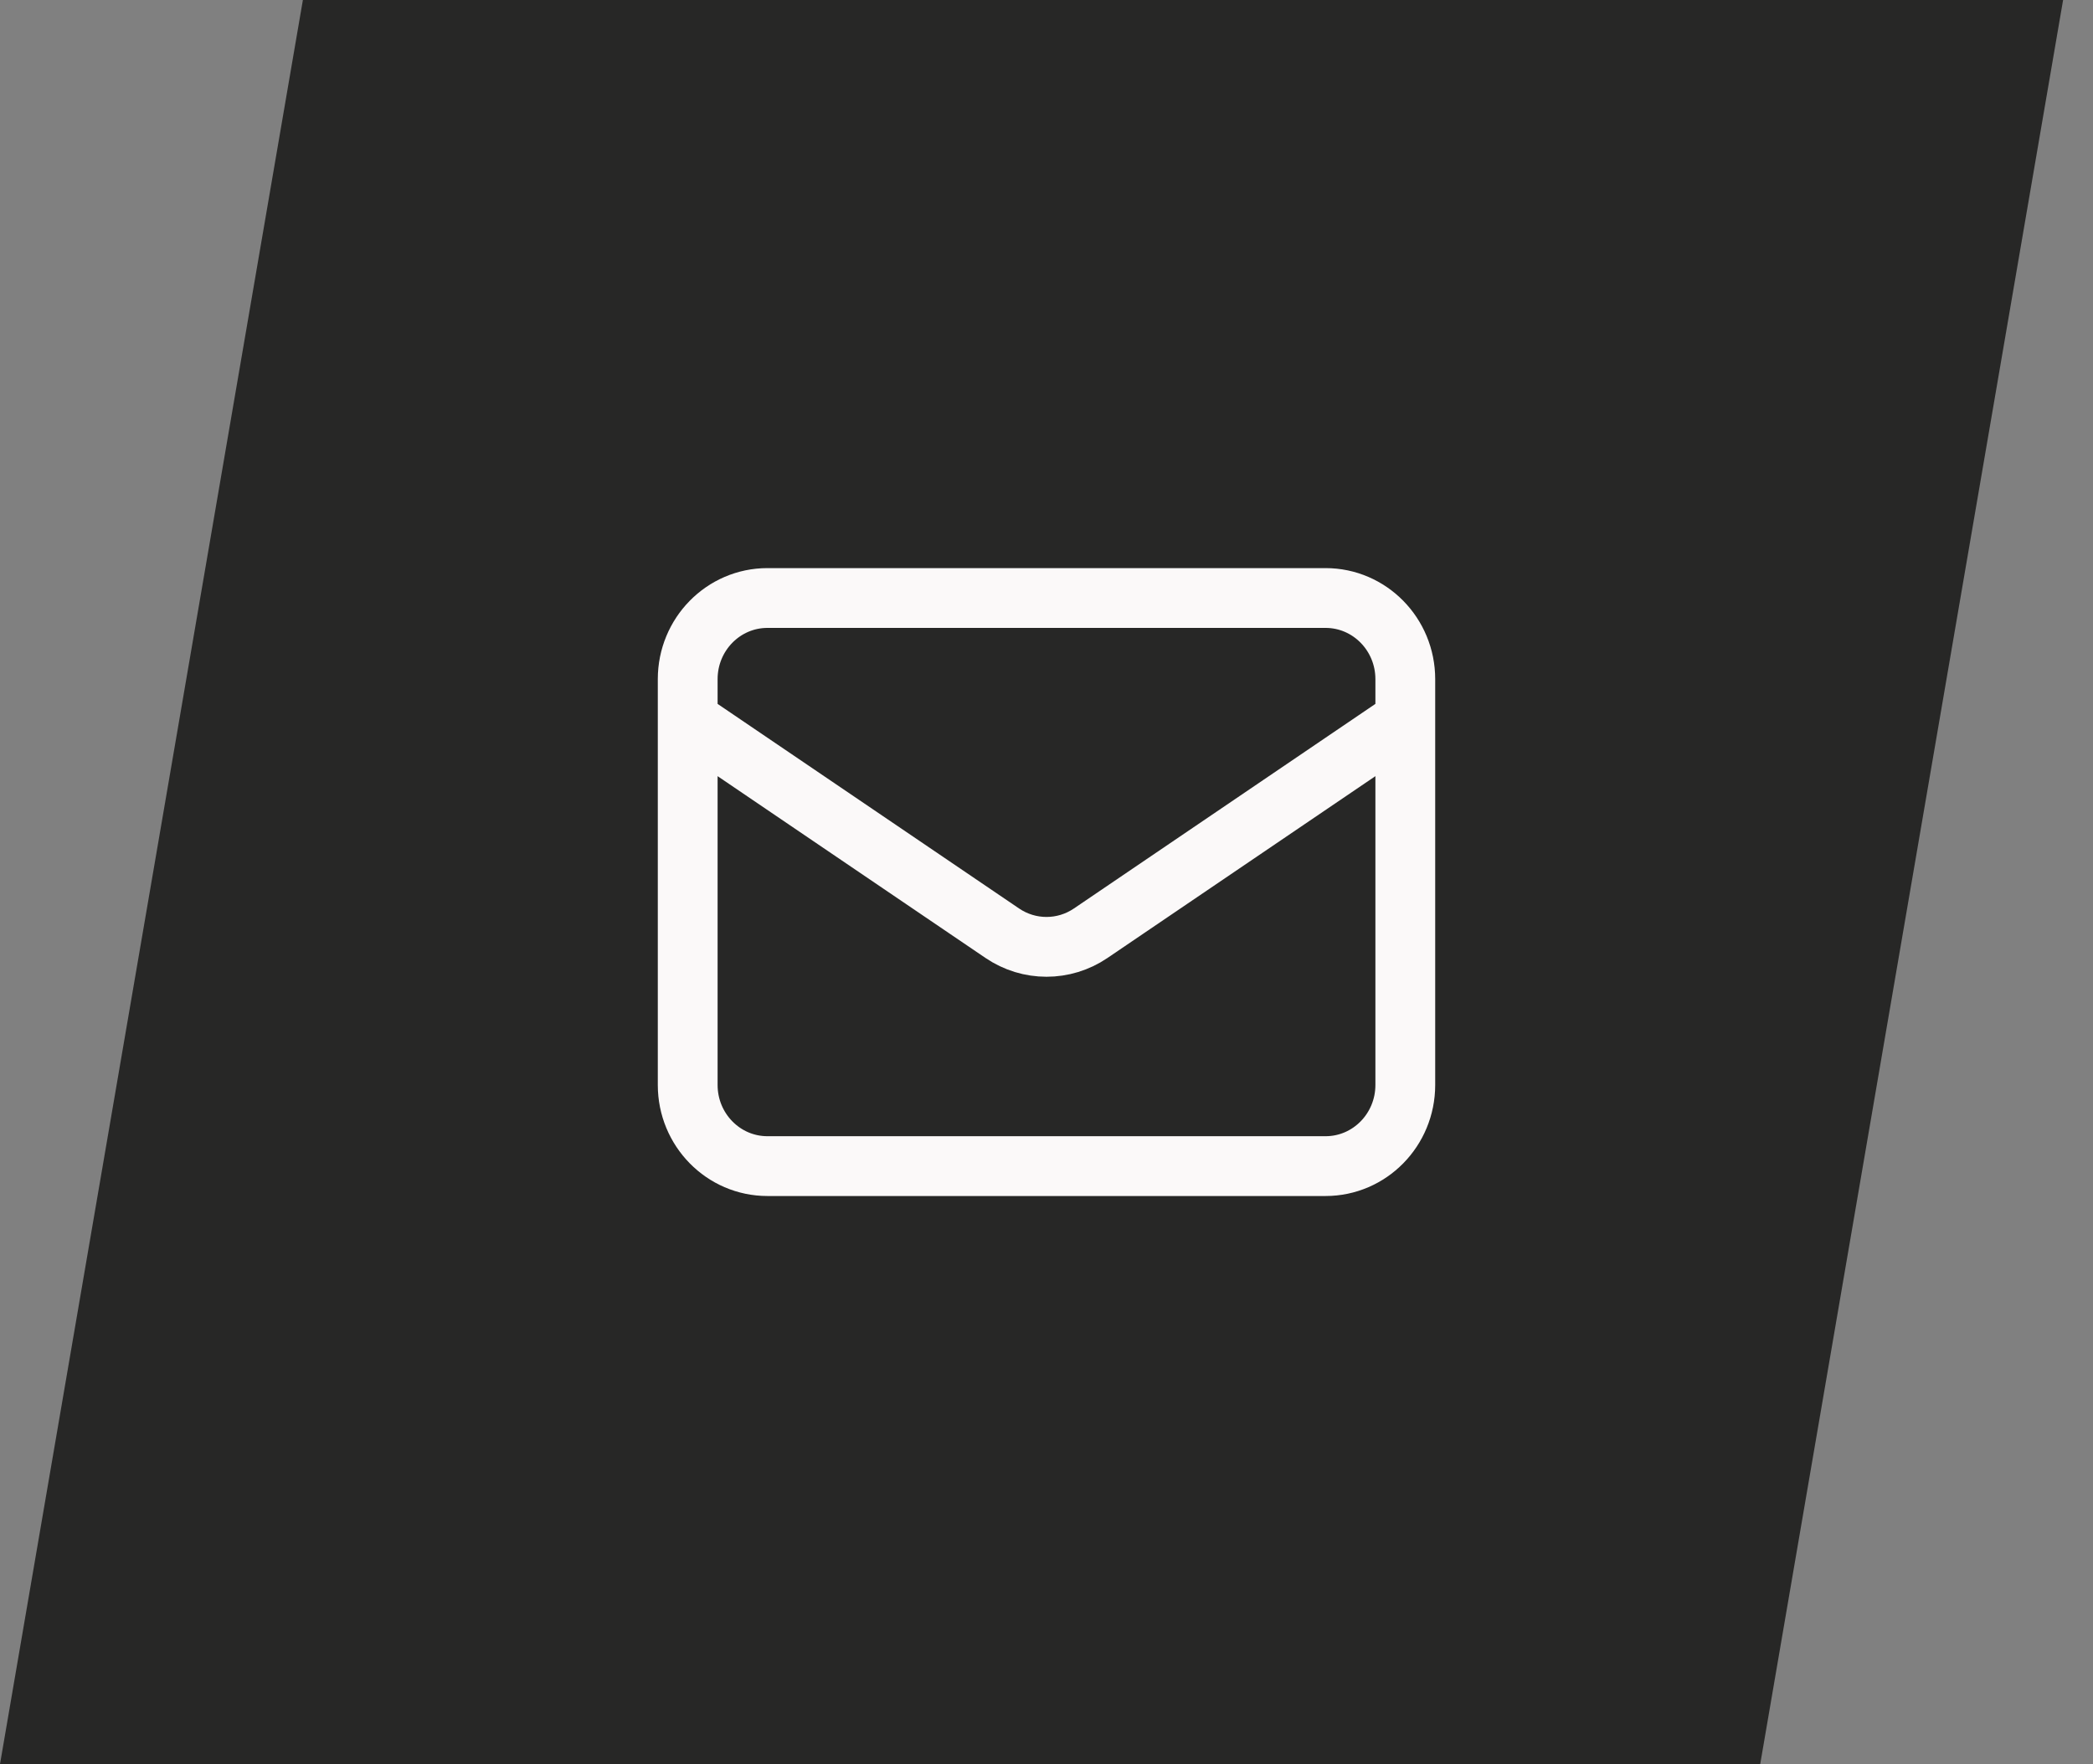
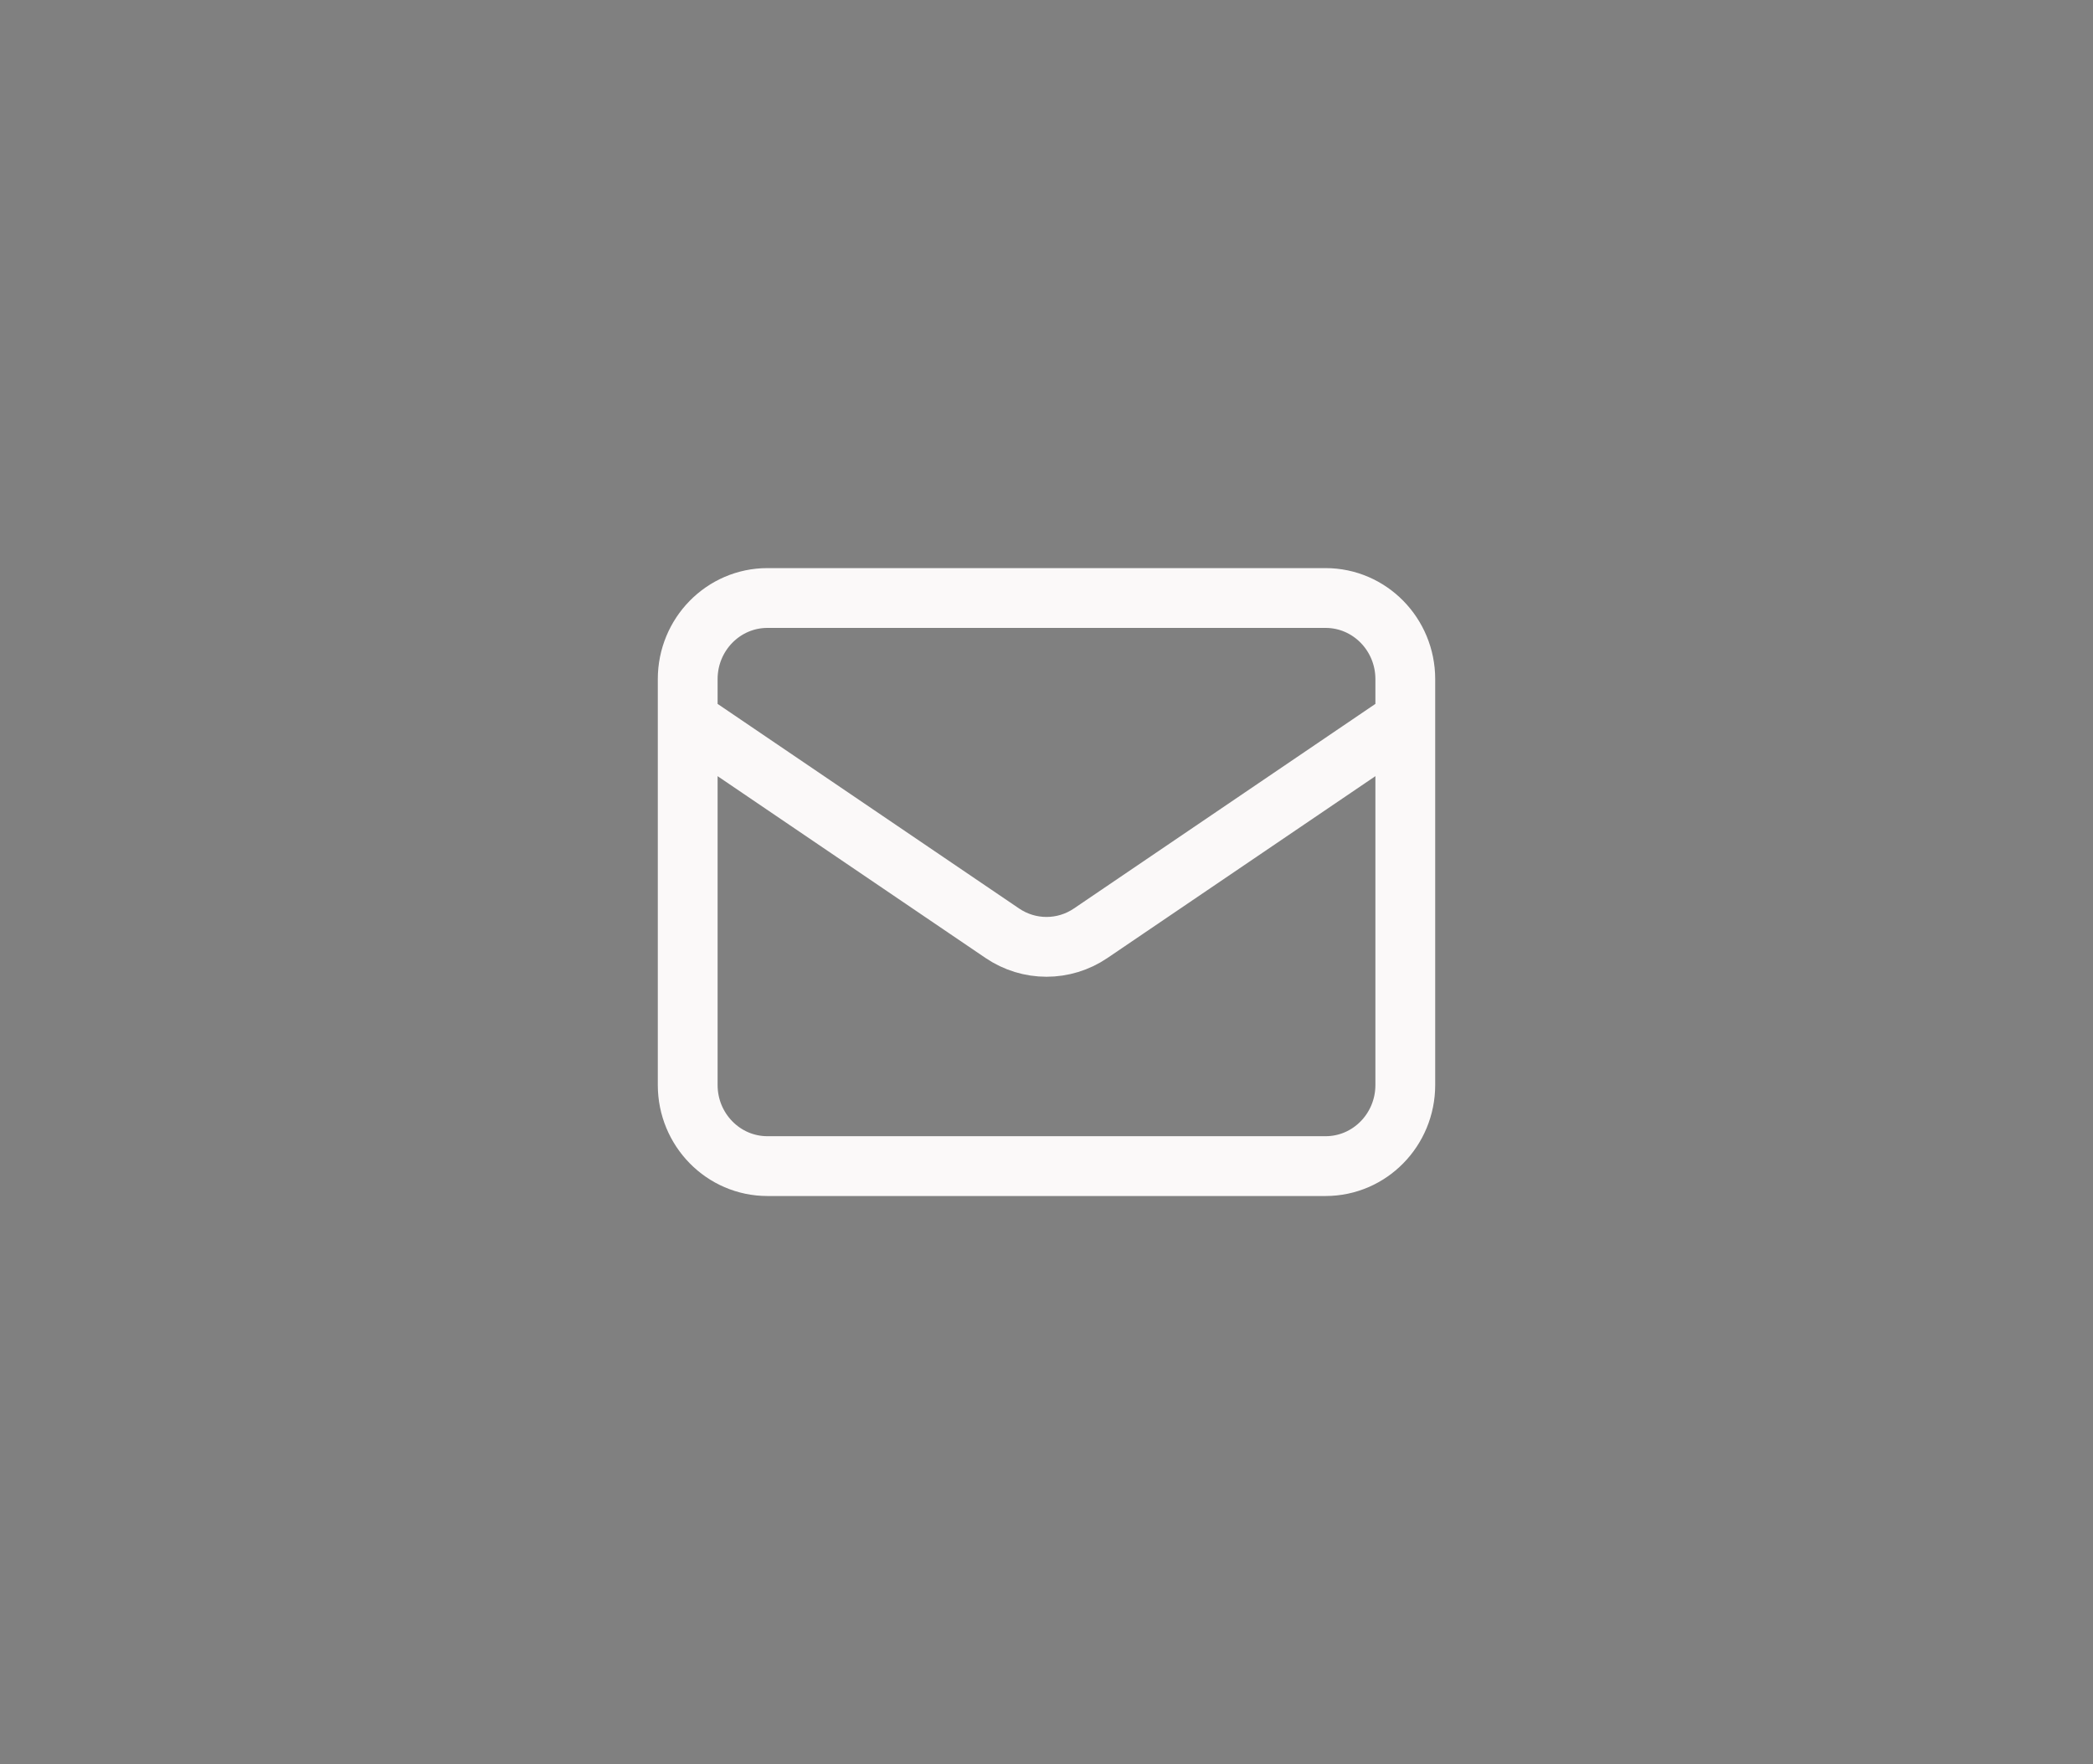
<svg xmlns="http://www.w3.org/2000/svg" width="70px" height="59px" viewBox="0 0 70 59" version="1.1">
  <rect x="0" y="0" width="70" height="59" fill="#808080" stroke="none" />
  <title>icon-bar-mail</title>
  <g id="Homepage" stroke="none" stroke-width="1" fill="none" fill-rule="evenodd">
    <g id="Desktop-HD" transform="translate(-479, -3820)">
      <g id="Contactbar" transform="translate(0, 3757)">
        <g id="Icons" transform="translate(355, 63)">
          <g id="icon-bar-mail" transform="translate(124.287, 0)">
-             <polygon id="Rectangle-Copy" fill="#272726" points="9.843 0 68.713 0 58.583 59 -0.287 59" />
            <g id="Group" transform="translate(22.713, 20)" stroke="#FBF9F9" stroke-linecap="round" stroke-linejoin="round" stroke-width="2">
              <path d="M0,4.071 L10.52,11.21 C11.416,11.819 12.584,11.819 13.48,11.21 L24,4.071 M2.667,19 L21.333,19 C22.806,19 24,17.785 24,16.286 L24,2.714 C24,1.215 22.806,0 21.333,0 L2.667,0 C1.194,0 0,1.215 0,2.714 L0,16.286 C0,17.785 1.194,19 2.667,19 Z" id="Shape" />
            </g>
          </g>
        </g>
      </g>
    </g>
  </g>
</svg>